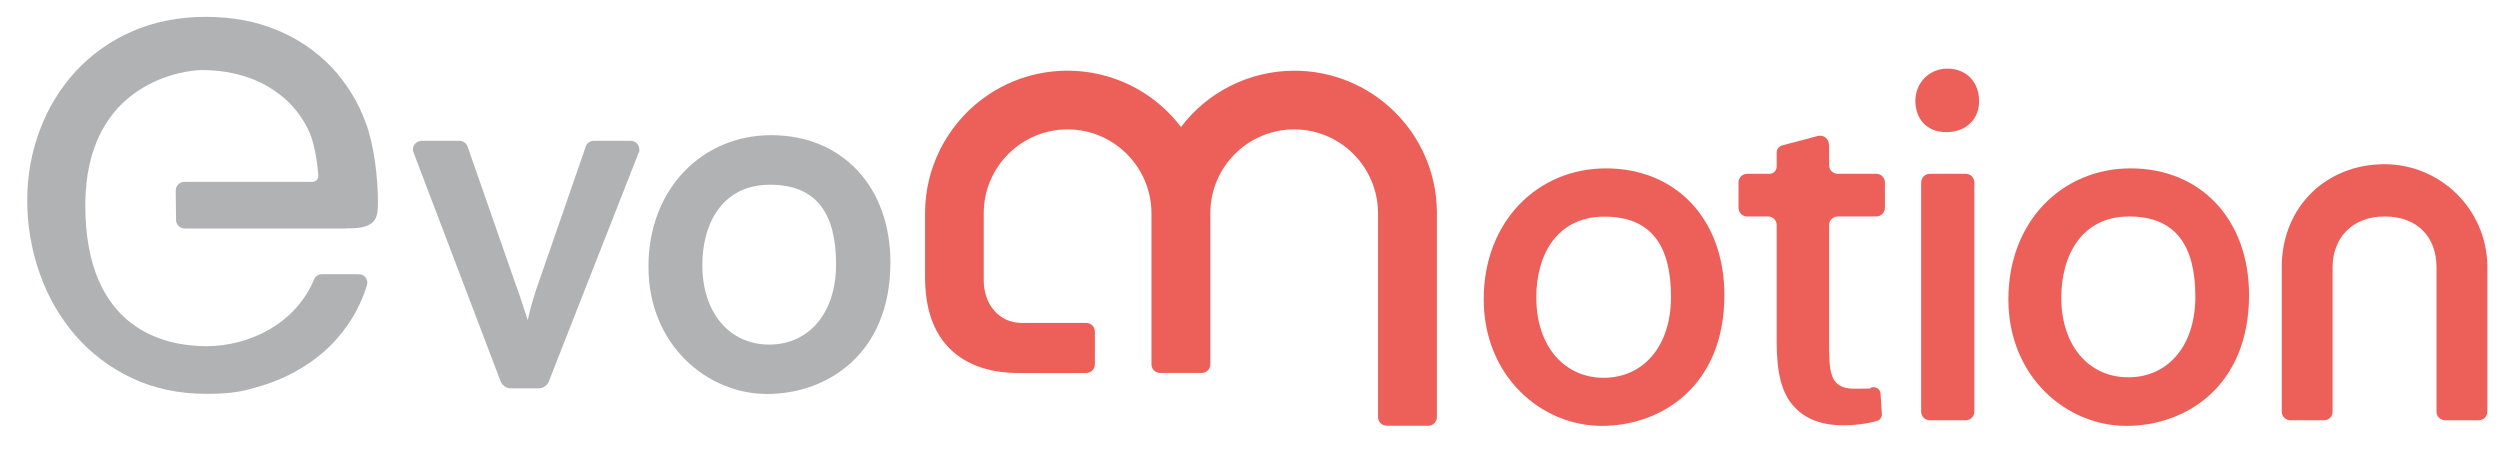
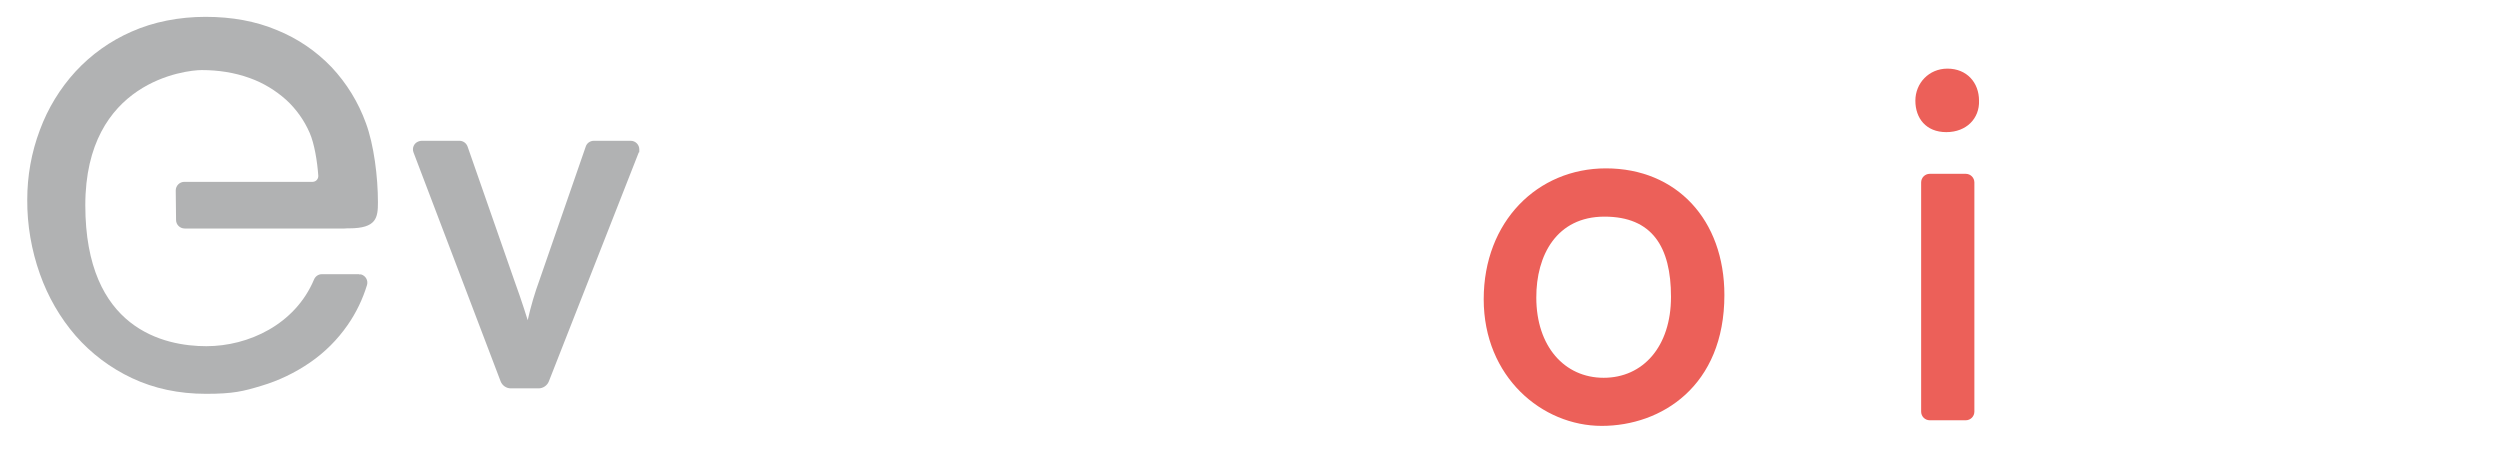
<svg xmlns="http://www.w3.org/2000/svg" id="Ebene_1" version="1.1" viewBox="0 0 1559.1 287">
  <defs>
    <style>
      .st0 {
        fill: #ec6059;
      }

      .st1 {
        fill: #b1b2b3;
      }
    </style>
  </defs>
-   <path class="st0" d="M896.1,132c-.5-49.1-40.7-88.4-89.8-87.9-27.4.3-53.2,13.2-69.8,35.1-29.7-39.1-85.4-46.7-124.5-17-21.8,16.6-34.8,42.4-35.1,69.8h0v41c0,57.1,45.1,59.6,57.5,59.6h43c3,0,5.4-2.4,5.4-5.4h0v-20.4c0-3-2.4-5.4-5.4-5.4h-40.2c-14.3,0-23.7-11.8-23.7-26.5v-41.9c0-28.9,23.5-52.3,52.3-52.3s52.2,23.4,52.3,52.3v94.2c0,3,2.4,5.4,5.4,5.4h25.9c3,0,5.4-2.4,5.4-5.4v-94.2c0-28.9,23.5-52.3,52.3-52.3s52.2,23.4,52.3,52.3v127.1c0,3,2.4,5.4,5.4,5.4h25.9c3,0,5.4-2.4,5.4-5.4h0v-128.1h0Z" />
  <path class="st0" d="M958.1,185.6c0,30.3,17.5,50,42,50s42-19.4,42-50.5-11.7-50-41.5-50-42.6,24.1-42.5,50.5M1075.4,184c0,56.8-39.3,81.6-76.5,81.6s-73.6-30.5-73.6-79,33.6-81.6,76.2-81.6c44.1,0,73.9,32.1,73.9,79" />
-   <path class="st0" d="M1140.7,90.2v12.8c0,3,2.4,5.4,5.4,5.4h24c3,0,5.4,2.4,5.4,5.4h0v15.8c0,3-2.4,5.4-5.4,5.4h-24c-3,0-5.4,2.4-5.4,5.4h0v72.2c0,19,0,29.8,15.7,29.8s7.6-.3,11.3-.9c2.4-.4,4.7,1.2,5.1,3.7,0,.2,0,.3,0,.5l.8,12.3c.2,2-1.1,3.9-3,4.5-7,1.9-14.3,2.8-21.6,2.7-13,0-23.5-4.1-30.2-11.7-7.9-8.3-10.8-21.9-10.8-40v-73.1c0-3-2.4-5.4-5.4-5.4h-13c-3,0-5.4-2.4-5.4-5.4v-15.8c0-3,2.4-5.4,5.4-5.4h13.9c2.5,0,4.5-2,4.5-4.5h0v-8.8c0-2.1,1.4-3.8,3.4-4.4l22.2-5.9c3-.8,6,1,6.8,4,0,.5.2,1,.2,1.4" />
  <path class="st0" d="M1198.1,256.7V113.8c0-3,2.4-5.4,5.4-5.4h22.4c3,0,5.4,2.4,5.4,5.4h0v142.9c0,3-2.4,5.4-5.4,5.4h-22.4c-3,0-5.4-2.4-5.4-5.4h0M1234.2,62.8c.4,10.9-7.7,19.6-20.4,19.6s-19.3-8.7-19.3-19.6,8.4-20,20-20c12.1,0,19.7,8.7,19.7,20" />
-   <path class="st0" d="M1285.5,185.6c0,30.2,17.4,49.7,41.8,49.7s41.8-19.2,41.8-50.3-11.7-50-41.3-50-42.3,24.3-42.3,50.6M1402.6,184c0,56.8-39.3,81.6-76.5,81.6s-73.6-30.4-73.6-79,33.6-81.6,76.2-81.6c44,0,73.9,32.1,73.9,79" />
-   <path class="st0" d="M1551.2,165.5c-.6-35-29.1-63-64.1-63.1-36.4,0-63.6,26.5-64.1,63.1h0v91.2c0,3,2.4,5.4,5.4,5.4h20.9c3,0,5.4-2.4,5.4-5.4h0v-90.1c0-17.6,11.7-31.6,32.4-31.6s32.4,13,32.4,31.6v90.1c0,3,2.4,5.4,5.4,5.4h20.9c3,0,5.4-2.4,5.4-5.4v-91.2h0Z" />
  <path class="st1" d="M223.9,171h-23.2c-2.2,0-4.1,1.4-4.9,3.4-11.8,28-40.9,41.5-67.1,41.5s-75.5-10.6-75.5-87.9S115.8,43.7,125.8,43.7c10.2,0,20.4,1.5,30,5,8.4,3,16.1,7.7,22.7,13.6,6.2,5.7,11.2,12.7,14.6,20.5,3,6.8,4.8,18.1,5.4,26.8.1,2-1.4,3.7-3.4,3.8h-80.1c-3,0-5.4,2.4-5.4,5.4h0c0,0,.2,18.4.2,18.4,0,2.9,2.4,5.3,5.4,5.3h99.7c.9-.1,1.9-.1,2.8-.1,17.2,0,18-6.7,18-16.3,0-15.7-2.5-35.8-7.5-49.3-4.7-13-12-24.9-21.5-35-9.6-10-21.1-17.8-33.9-23-13.3-5.6-28.2-8.3-44.6-8.3s-32.4,3.1-46.1,9.2c-13.3,5.8-25.2,14.3-35,24.9-9.7,10.6-17.2,22.9-22.2,36.4-5.3,14-7.9,28.7-7.9,43.5-.1,15.8,2.6,31.5,7.9,46.4,5,14.1,12.5,27.2,22.3,38.5,9.7,11.1,21.7,20.1,35.1,26.4,13.8,6.5,29.2,9.8,46.2,9.8s23.3-1.6,34.5-5c10.8-3.2,21-8.1,30.3-14.5,9.2-6.3,17.2-14.3,23.5-23.4,5.3-7.6,9.4-16.1,12.1-25,.8-2.9-.9-5.8-3.8-6.6-.3,0-.8,0-1.2,0" />
  <path class="st1" d="M286.5,87.8c2.3,0,4.3,1.4,5.1,3.6l29,83.1c5.1,14,8.5,25.2,8.5,25.2,1.9-8.6,4.4-17,7.4-25.2l28.8-83.1c.7-2.2,2.8-3.6,5.1-3.6h22.9c3,0,5.4,2.4,5.4,5.4s-.1,1.3-.4,2l-56,142.6c-1,2.6-3.6,4.4-6.4,4.4h-17.3c-2.9,0-5.4-1.8-6.4-4.4l-54.3-142.7c-1.1-2.8.3-5.9,3.1-6.9.6-.2,1.2-.4,1.9-.4,0,0,23.6,0,23.6,0Z" />
-   <path class="st1" d="M438,165.3c0,30.1,17.3,49.6,41.7,49.6s41.7-19.2,41.7-50.1-11.6-49.6-41.2-49.6-42.2,24-42.2,50.1M555.3,163.7c0,57.1-39.5,82-76.9,82s-74-30.6-74-79.4,33.8-82,76.5-82c44.4,0,74.4,32.2,74.4,79.4" />
</svg>